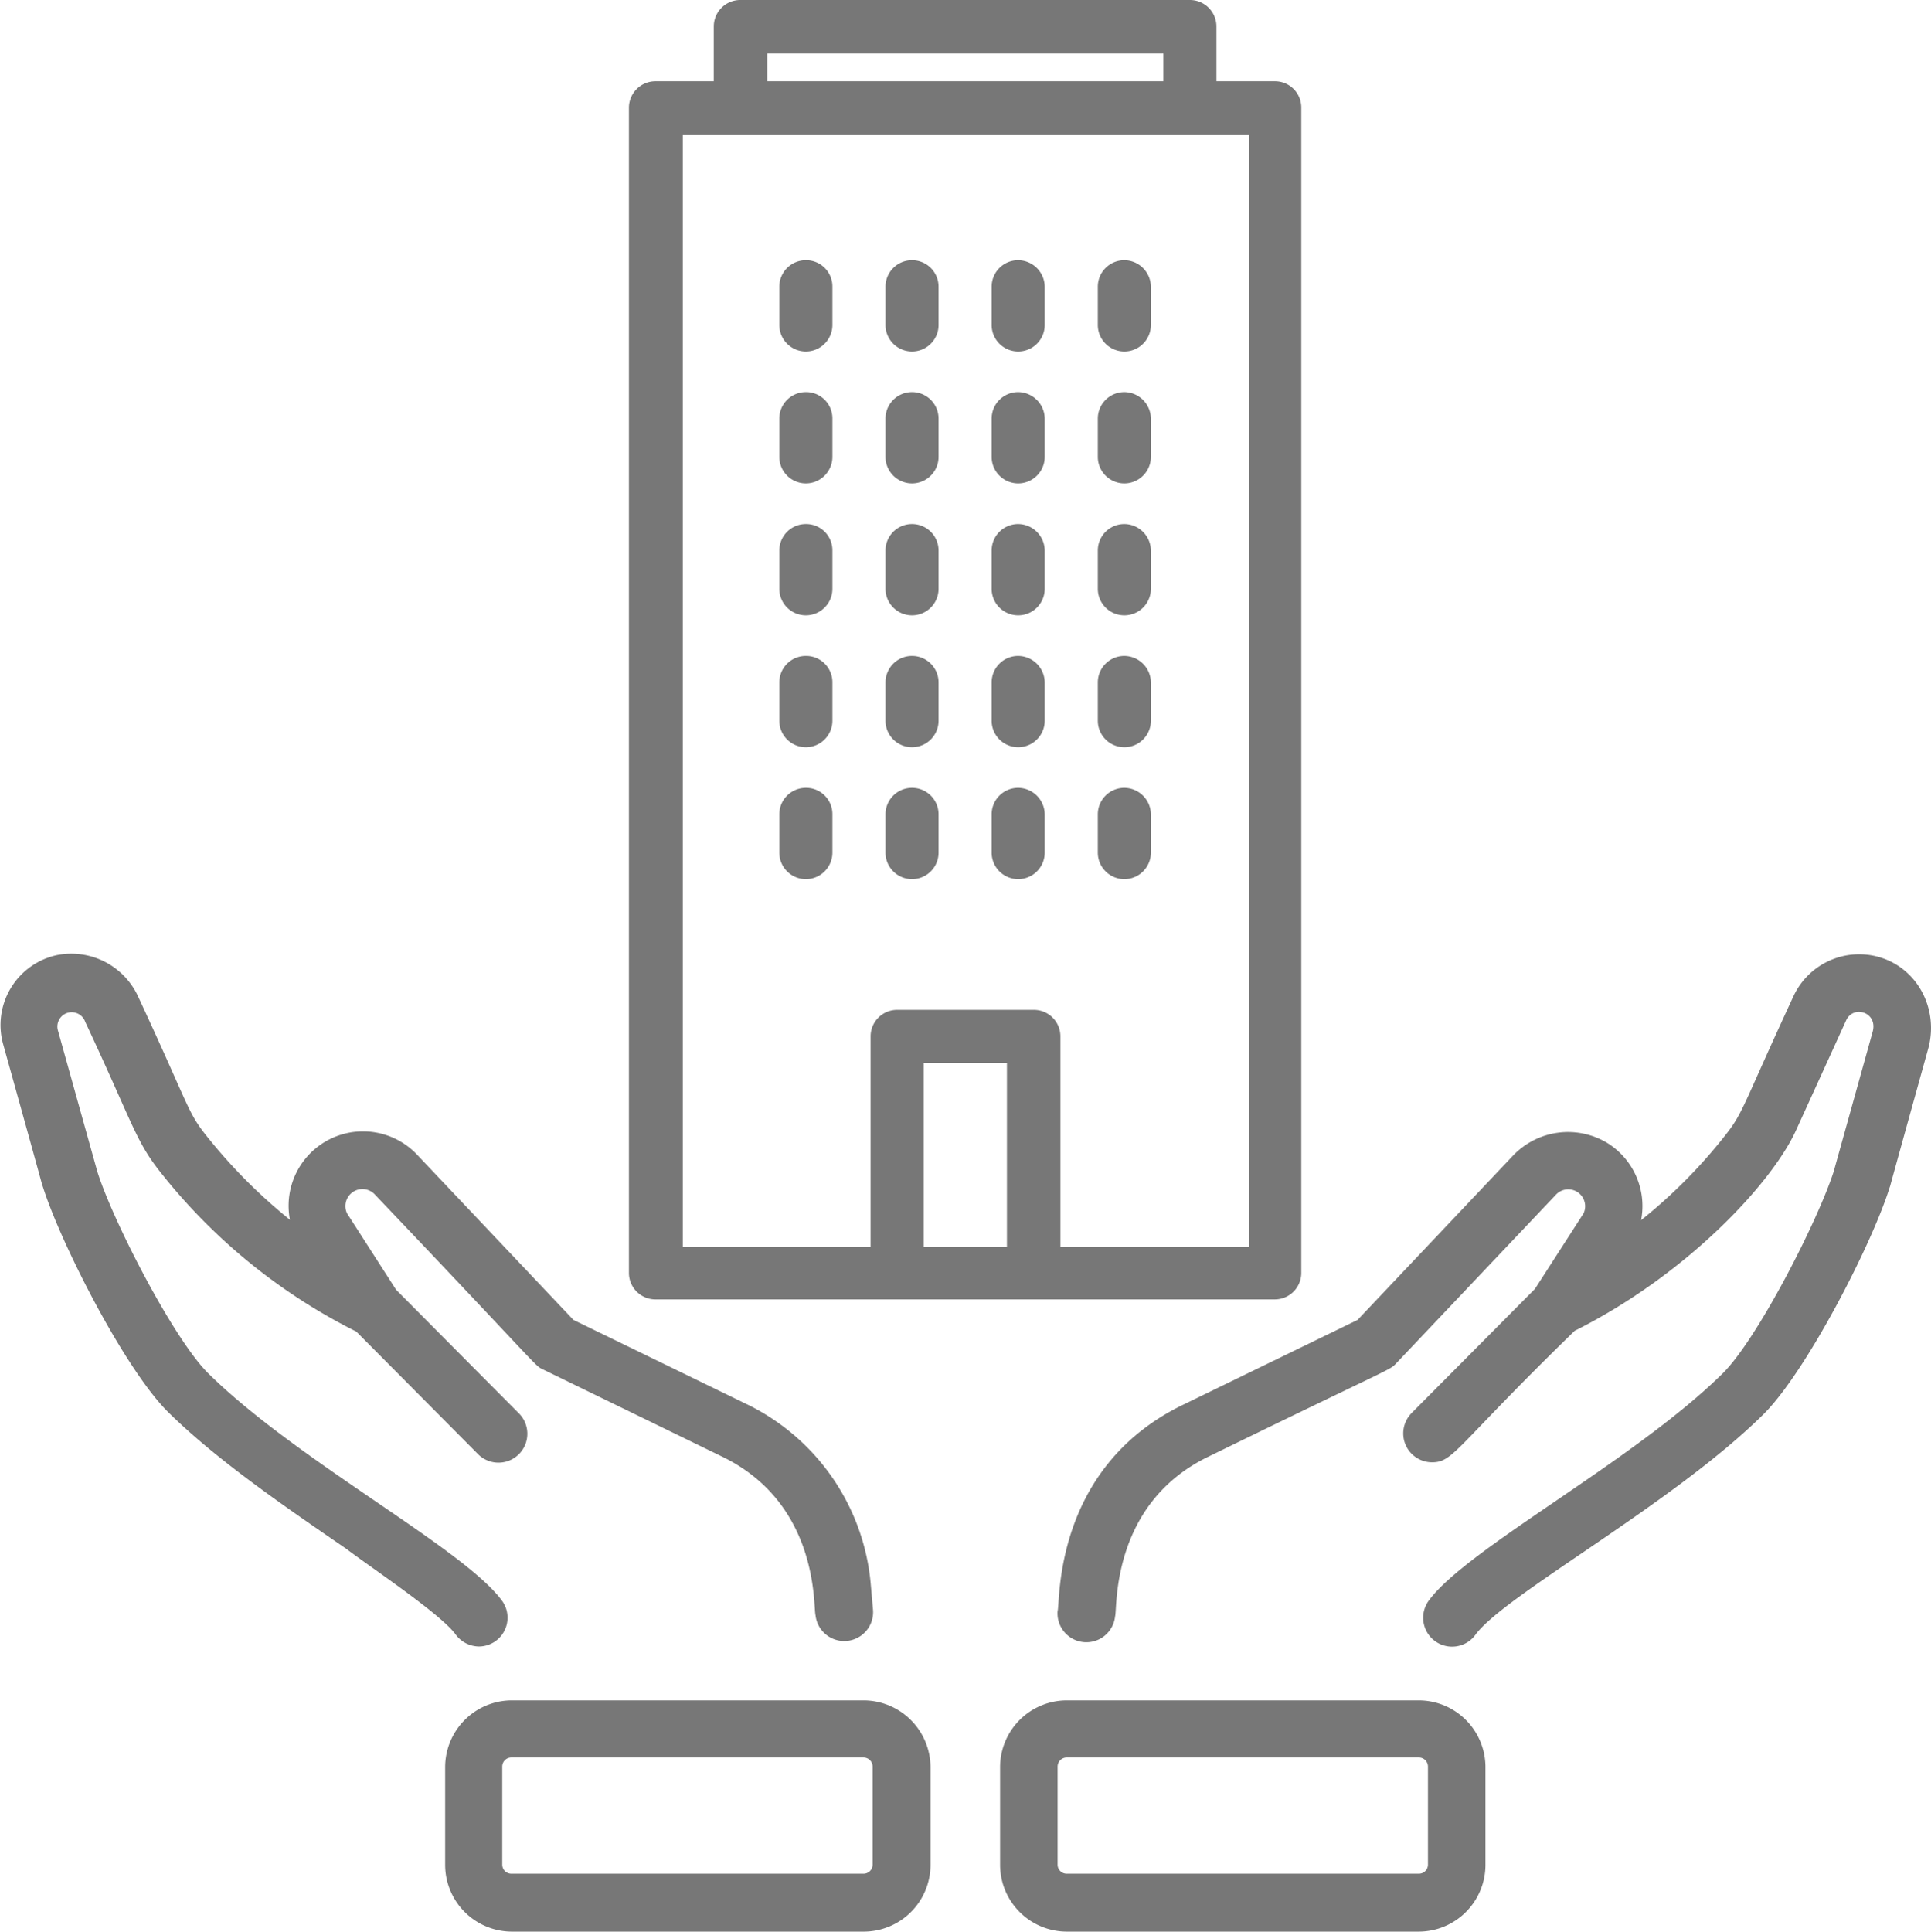
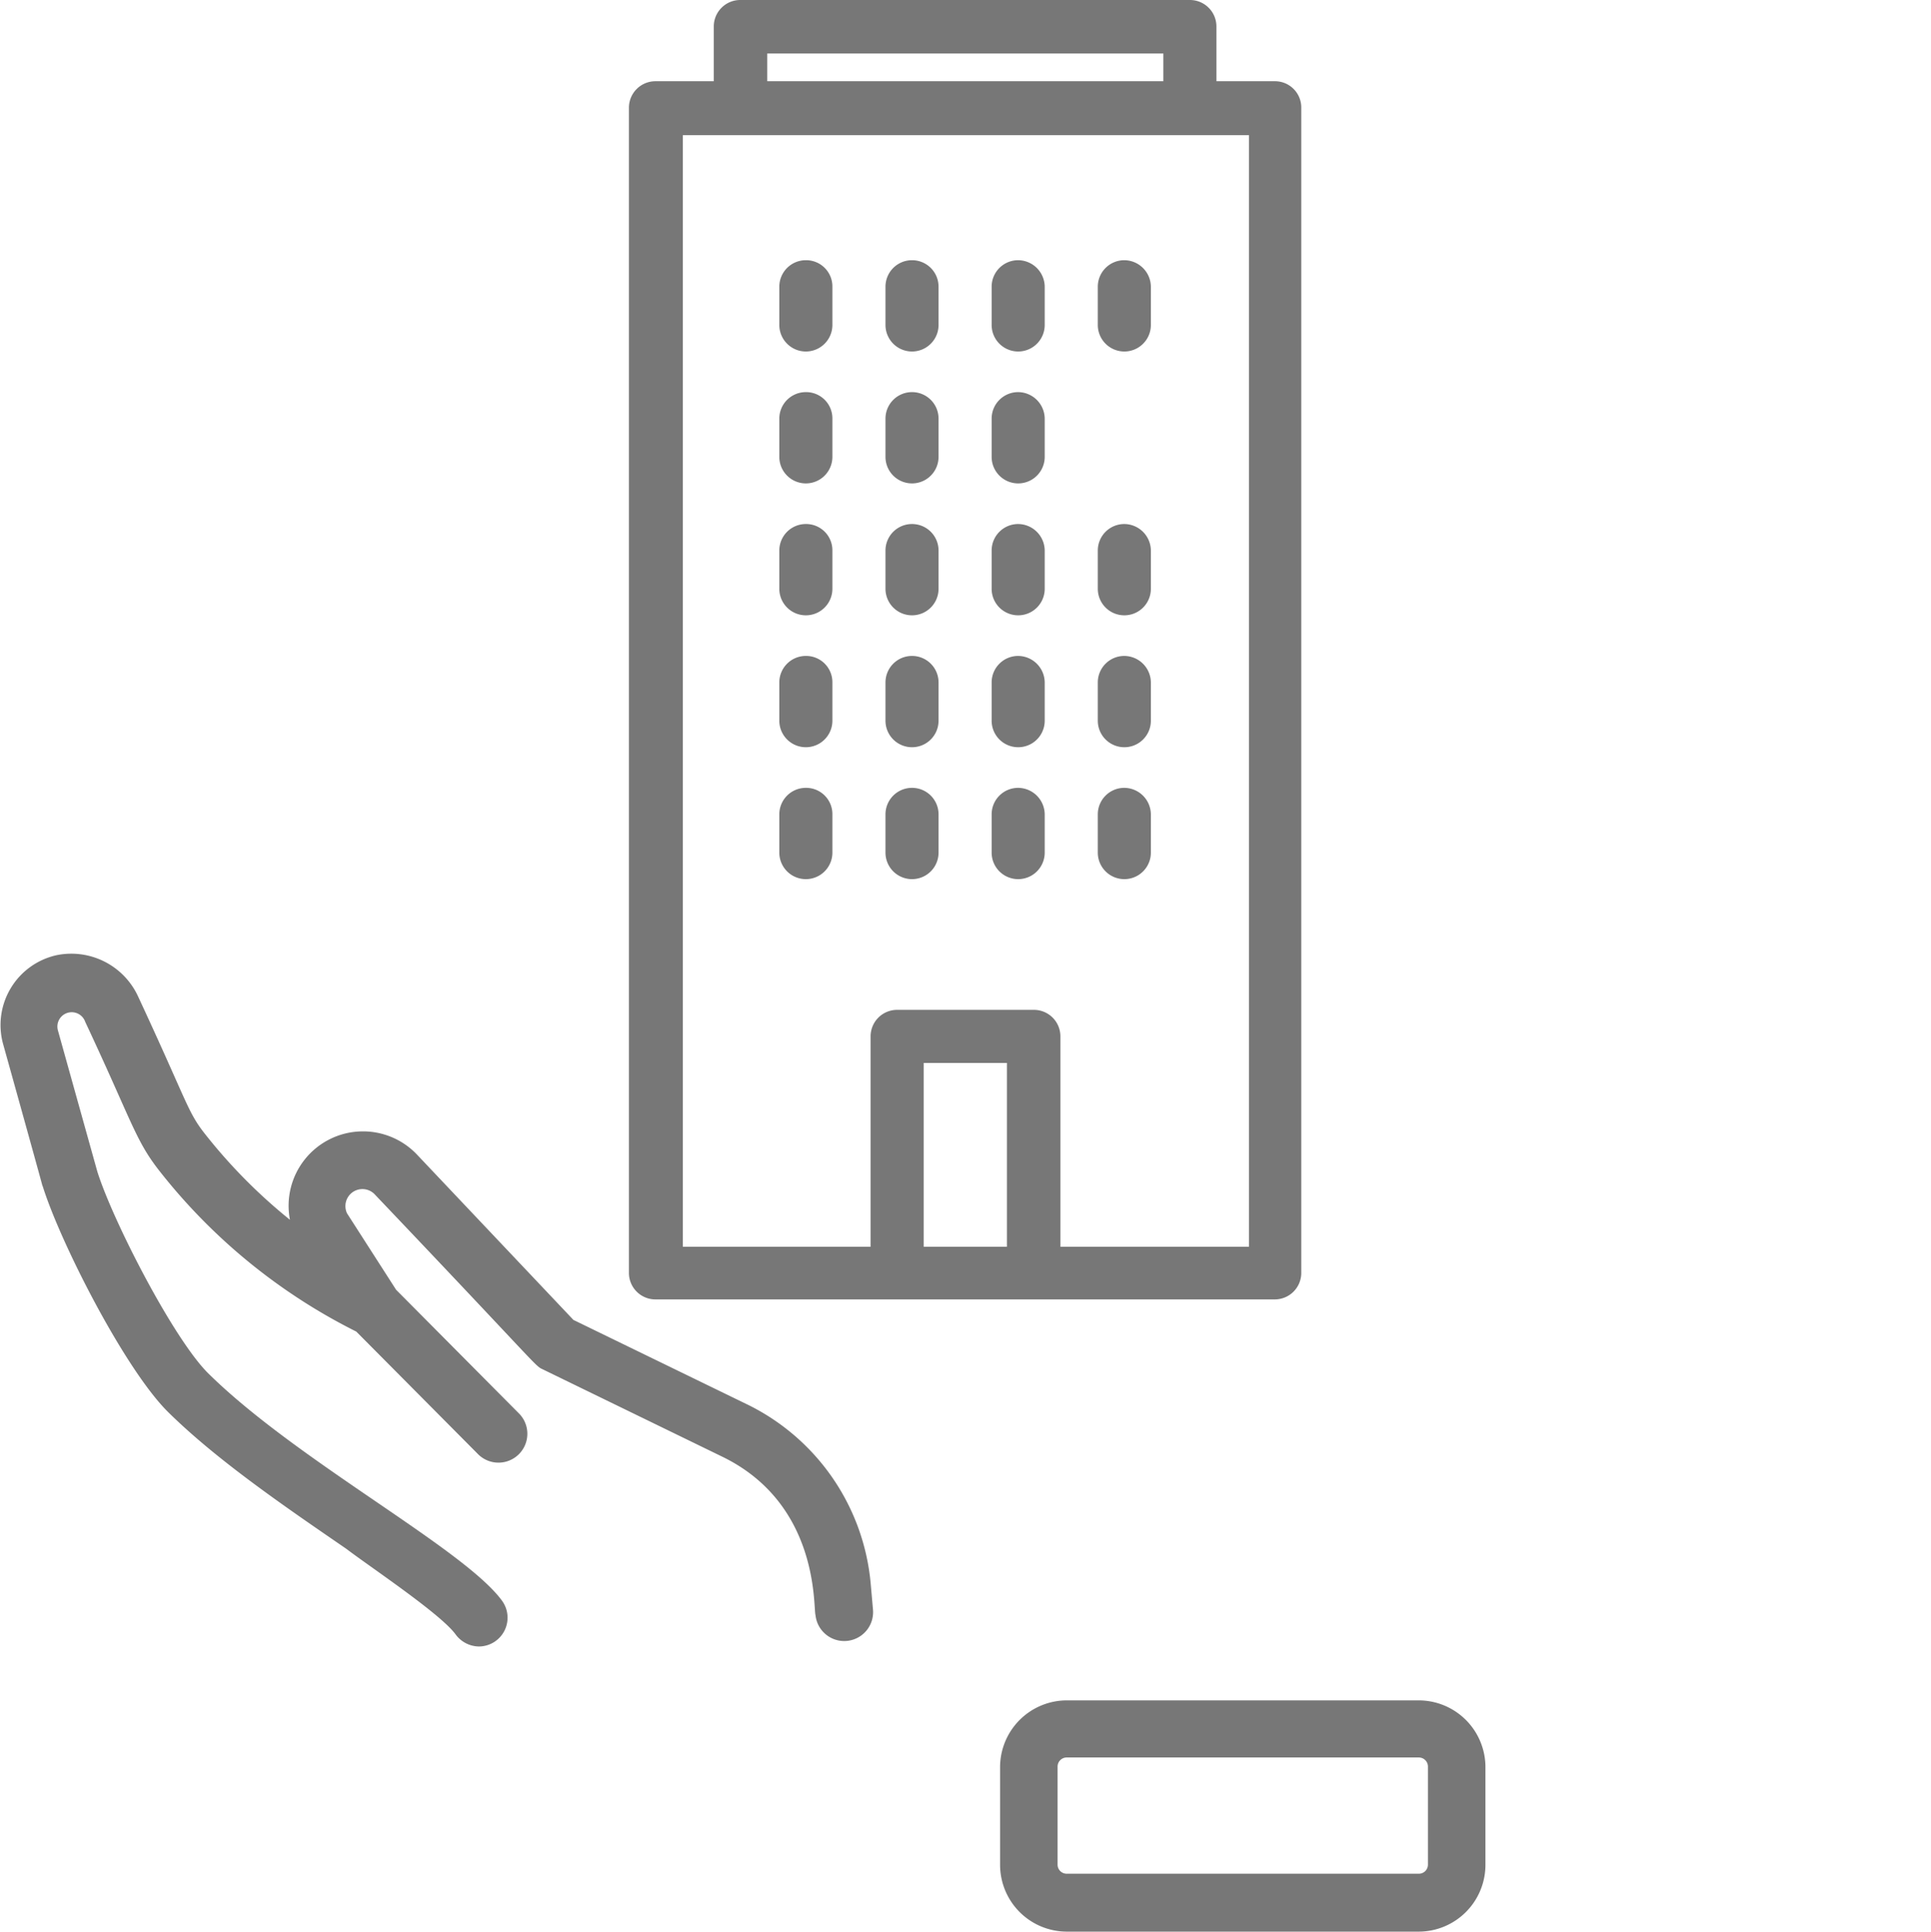
<svg xmlns="http://www.w3.org/2000/svg" viewBox="0 0 480.2 480.3">
  <defs>
    <style>.cls-1{fill:#777;}.cls-2{fill:none;}</style>
  </defs>
  <title>14_secured monster</title>
  <g id="レイヤー_2" data-name="レイヤー 2">
    <g id="Capa_1" data-name="Capa 1">
      <path class="cls-1" d="M113.3,406.4a7.3,7.3,0,0,0,5.8,3,7.16,7.16,0,0,0,5.8-11.3c-9.4-13-50.9-34.7-73.1-56.6-8.6-8.5-23.7-37.8-27.6-50.2l-9.8-35.1a3.56,3.56,0,0,1,6.8-2.1c11.4,24.3,12.4,29.2,18.1,36.6a144.14,144.14,0,0,0,49.3,40.4L119,361.7a7.18,7.18,0,0,0,10.2-10.1L98.5,320.7l-12.2-19a4.23,4.23,0,0,1,7-4.6c41.6,43.7,39.6,42.4,41.7,43.4l44.6,21.7c24.3,11.8,22.6,37.6,23.2,39.4a7.18,7.18,0,0,0,14.3-1.3l-.6-6.8A55.07,55.07,0,0,0,186,349.3l-43.4-21.1-38.8-41a18.5,18.5,0,0,0-31.7,16.1,133.15,133.15,0,0,1-21.4-21.7c-4.1-5.3-4.2-7.7-16.3-33.7a18.29,18.29,0,0,0-20.3-10.4A17.79,17.79,0,0,0,.8,259.7c13.2,47.3,9,32.7,9.9,35.5,4.5,14.2,20.6,45.7,31.3,56.1,12.1,11.9,29.1,23.5,44.1,33.8C92,389.6,109.6,401.3,113.3,406.4Z" />
-       <path class="cls-1" d="M468,238.2a18,18,0,0,0-22,9.5c-12.2,26.3-12.4,28.7-16.5,34a129.18,129.18,0,0,1-21.4,21.7,18.45,18.45,0,0,0-8.4-19.2,18.88,18.88,0,0,0-23.4,3.1l-38.7,40.9-43.4,21.1c-32.4,15.7-30.5,49.3-31.2,51.3a7.18,7.18,0,0,0,14.3,1.3c.6-1.8-1.2-27.9,23.2-39.7,46.7-22.8,45-21.4,46.7-23.2l39.6-41.8a4.2,4.2,0,0,1,7,4.5l-12.1,18.8L351,351.4a7.18,7.18,0,0,0,5.1,12.2c5.4,0,5.7-3.7,35.5-32.7,27.8-13.9,49.1-36.7,55.1-50l12.4-27.2c1.8-3.9,7.9-2,6.6,2.8L456,291.3c-4,12.4-19,41.7-27.6,50.2-22.1,21.8-63.6,43.5-73.1,56.5a7.19,7.19,0,0,0,11.6,8.5c7.2-9.9,48.8-32.3,71.6-54.8,10.6-10.5,26.8-41.9,31.3-56.1.9-2.9-2.8,10.1,9.8-35.2C482,250.9,477,241.2,468,238.2Z" />
-       <path class="cls-1" d="M214.8,422.8H127.3a16.62,16.62,0,0,0-16.6,16.6v24.3a16.62,16.62,0,0,0,16.6,16.6h87.5a16.62,16.62,0,0,0,16.6-16.6V439.4A16.69,16.69,0,0,0,214.8,422.8Zm2.2,40.8a2.26,2.26,0,0,1-2.3,2.3H127.2a2.26,2.26,0,0,1-2.3-2.3V439.3a2.26,2.26,0,0,1,2.3-2.3h87.5a2.26,2.26,0,0,1,2.3,2.3Z" />
      <path class="cls-1" d="M352.8,422.8H265.3a16.62,16.62,0,0,0-16.6,16.6v24.3a16.62,16.62,0,0,0,16.6,16.6h87.5a16.62,16.62,0,0,0,16.6-16.6V439.4A16.62,16.62,0,0,0,352.8,422.8Zm2.3,40.8a2.26,2.26,0,0,1-2.3,2.3H265.3a2.26,2.26,0,0,1-2.3-2.3V439.3a2.26,2.26,0,0,1,2.3-2.3h87.5a2.26,2.26,0,0,1,2.3,2.3Z" />
      <path class="cls-1" d="M317,20.2H302.5V6.6A6.59,6.59,0,0,0,295.9,0H184.1a6.59,6.59,0,0,0-6.6,6.6V20.2H163a6.59,6.59,0,0,0-6.6,6.6V316.5a6.59,6.59,0,0,0,6.6,6.6H317a6.59,6.59,0,0,0,6.6-6.6V26.8A6.53,6.53,0,0,0,317,20.2ZM250.4,310H229.7V264.3h20.7Zm60,0H263.7V257.7a6.59,6.59,0,0,0-6.6-6.6h-34a6.59,6.59,0,0,0-6.6,6.6V310H169.8V33.6H310.6V310ZM289.3,13.3v6.9H190.8V13.3Z" />
      <path class="cls-1" d="M200.4,64.7a6.59,6.59,0,0,0-6.6,6.6v9.5a6.6,6.6,0,1,0,13.2,0V71.3A6.53,6.53,0,0,0,200.4,64.7Z" />
      <path class="cls-1" d="M226.8,64.7a6.59,6.59,0,0,0-6.6,6.6v9.5a6.6,6.6,0,1,0,13.2,0V71.3A6.59,6.59,0,0,0,226.8,64.7Z" />
      <path class="cls-1" d="M253.2,64.7a6.59,6.59,0,0,0-6.6,6.6v9.5a6.6,6.6,0,0,0,13.2,0V71.3A6.66,6.66,0,0,0,253.2,64.7Z" />
      <path class="cls-1" d="M279.6,64.7a6.59,6.59,0,0,0-6.6,6.6v9.5a6.6,6.6,0,1,0,13.2,0V71.3A6.66,6.66,0,0,0,279.6,64.7Z" />
      <path class="cls-1" d="M200.4,97.5a6.59,6.59,0,0,0-6.6,6.6v9.5a6.6,6.6,0,1,0,13.2,0v-9.5A6.53,6.53,0,0,0,200.4,97.5Z" />
      <path class="cls-1" d="M226.8,97.5a6.59,6.59,0,0,0-6.6,6.6v9.5a6.6,6.6,0,1,0,13.2,0v-9.5A6.59,6.59,0,0,0,226.8,97.5Z" />
      <path class="cls-1" d="M253.2,97.5a6.59,6.59,0,0,0-6.6,6.6v9.5a6.6,6.6,0,0,0,13.2,0v-9.5A6.66,6.66,0,0,0,253.2,97.5Z" />
-       <path class="cls-1" d="M279.6,97.5a6.59,6.59,0,0,0-6.6,6.6v9.5a6.6,6.6,0,1,0,13.2,0v-9.5A6.66,6.66,0,0,0,279.6,97.5Z" />
      <path class="cls-1" d="M200.4,130.3a6.59,6.59,0,0,0-6.6,6.6v9.5a6.6,6.6,0,0,0,13.2,0v-9.5A6.53,6.53,0,0,0,200.4,130.3Z" />
      <path class="cls-1" d="M226.8,130.3a6.59,6.59,0,0,0-6.6,6.6v9.5a6.6,6.6,0,1,0,13.2,0v-9.5A6.59,6.59,0,0,0,226.8,130.3Z" />
      <path class="cls-1" d="M253.2,130.3a6.59,6.59,0,0,0-6.6,6.6v9.5a6.6,6.6,0,0,0,13.2,0v-9.5A6.66,6.66,0,0,0,253.2,130.3Z" />
      <path class="cls-1" d="M279.6,130.3a6.59,6.59,0,0,0-6.6,6.6v9.5a6.6,6.6,0,1,0,13.2,0v-9.5A6.66,6.66,0,0,0,279.6,130.3Z" />
      <path class="cls-1" d="M200.4,163.1a6.59,6.59,0,0,0-6.6,6.6v9.5a6.6,6.6,0,0,0,13.2,0v-9.5A6.53,6.53,0,0,0,200.4,163.1Z" />
      <path class="cls-1" d="M226.8,163.1a6.59,6.59,0,0,0-6.6,6.6v9.5a6.6,6.6,0,0,0,13.2,0v-9.5A6.59,6.59,0,0,0,226.8,163.1Z" />
      <path class="cls-1" d="M253.2,163.1a6.59,6.59,0,0,0-6.6,6.6v9.5a6.6,6.6,0,0,0,13.2,0v-9.5A6.66,6.66,0,0,0,253.2,163.1Z" />
      <path class="cls-1" d="M279.6,163.1a6.59,6.59,0,0,0-6.6,6.6v9.5a6.6,6.6,0,0,0,13.2,0v-9.5A6.66,6.66,0,0,0,279.6,163.1Z" />
      <path class="cls-1" d="M200.4,195.9a6.59,6.59,0,0,0-6.6,6.6V212a6.6,6.6,0,1,0,13.2,0v-9.5A6.53,6.53,0,0,0,200.4,195.9Z" />
      <path class="cls-1" d="M226.8,195.9a6.59,6.59,0,0,0-6.6,6.6V212a6.6,6.6,0,1,0,13.2,0v-9.5A6.59,6.59,0,0,0,226.8,195.9Z" />
      <path class="cls-1" d="M253.2,195.9a6.59,6.59,0,0,0-6.6,6.6V212a6.6,6.6,0,1,0,13.2,0v-9.5A6.66,6.66,0,0,0,253.2,195.9Z" />
      <path class="cls-1" d="M279.6,195.9a6.59,6.59,0,0,0-6.6,6.6V212a6.6,6.6,0,1,0,13.2,0v-9.5A6.66,6.66,0,0,0,279.6,195.9Z" />
      <rect class="cls-2" y="0.1" width="480" height="480" />
    </g>
  </g>
</svg>